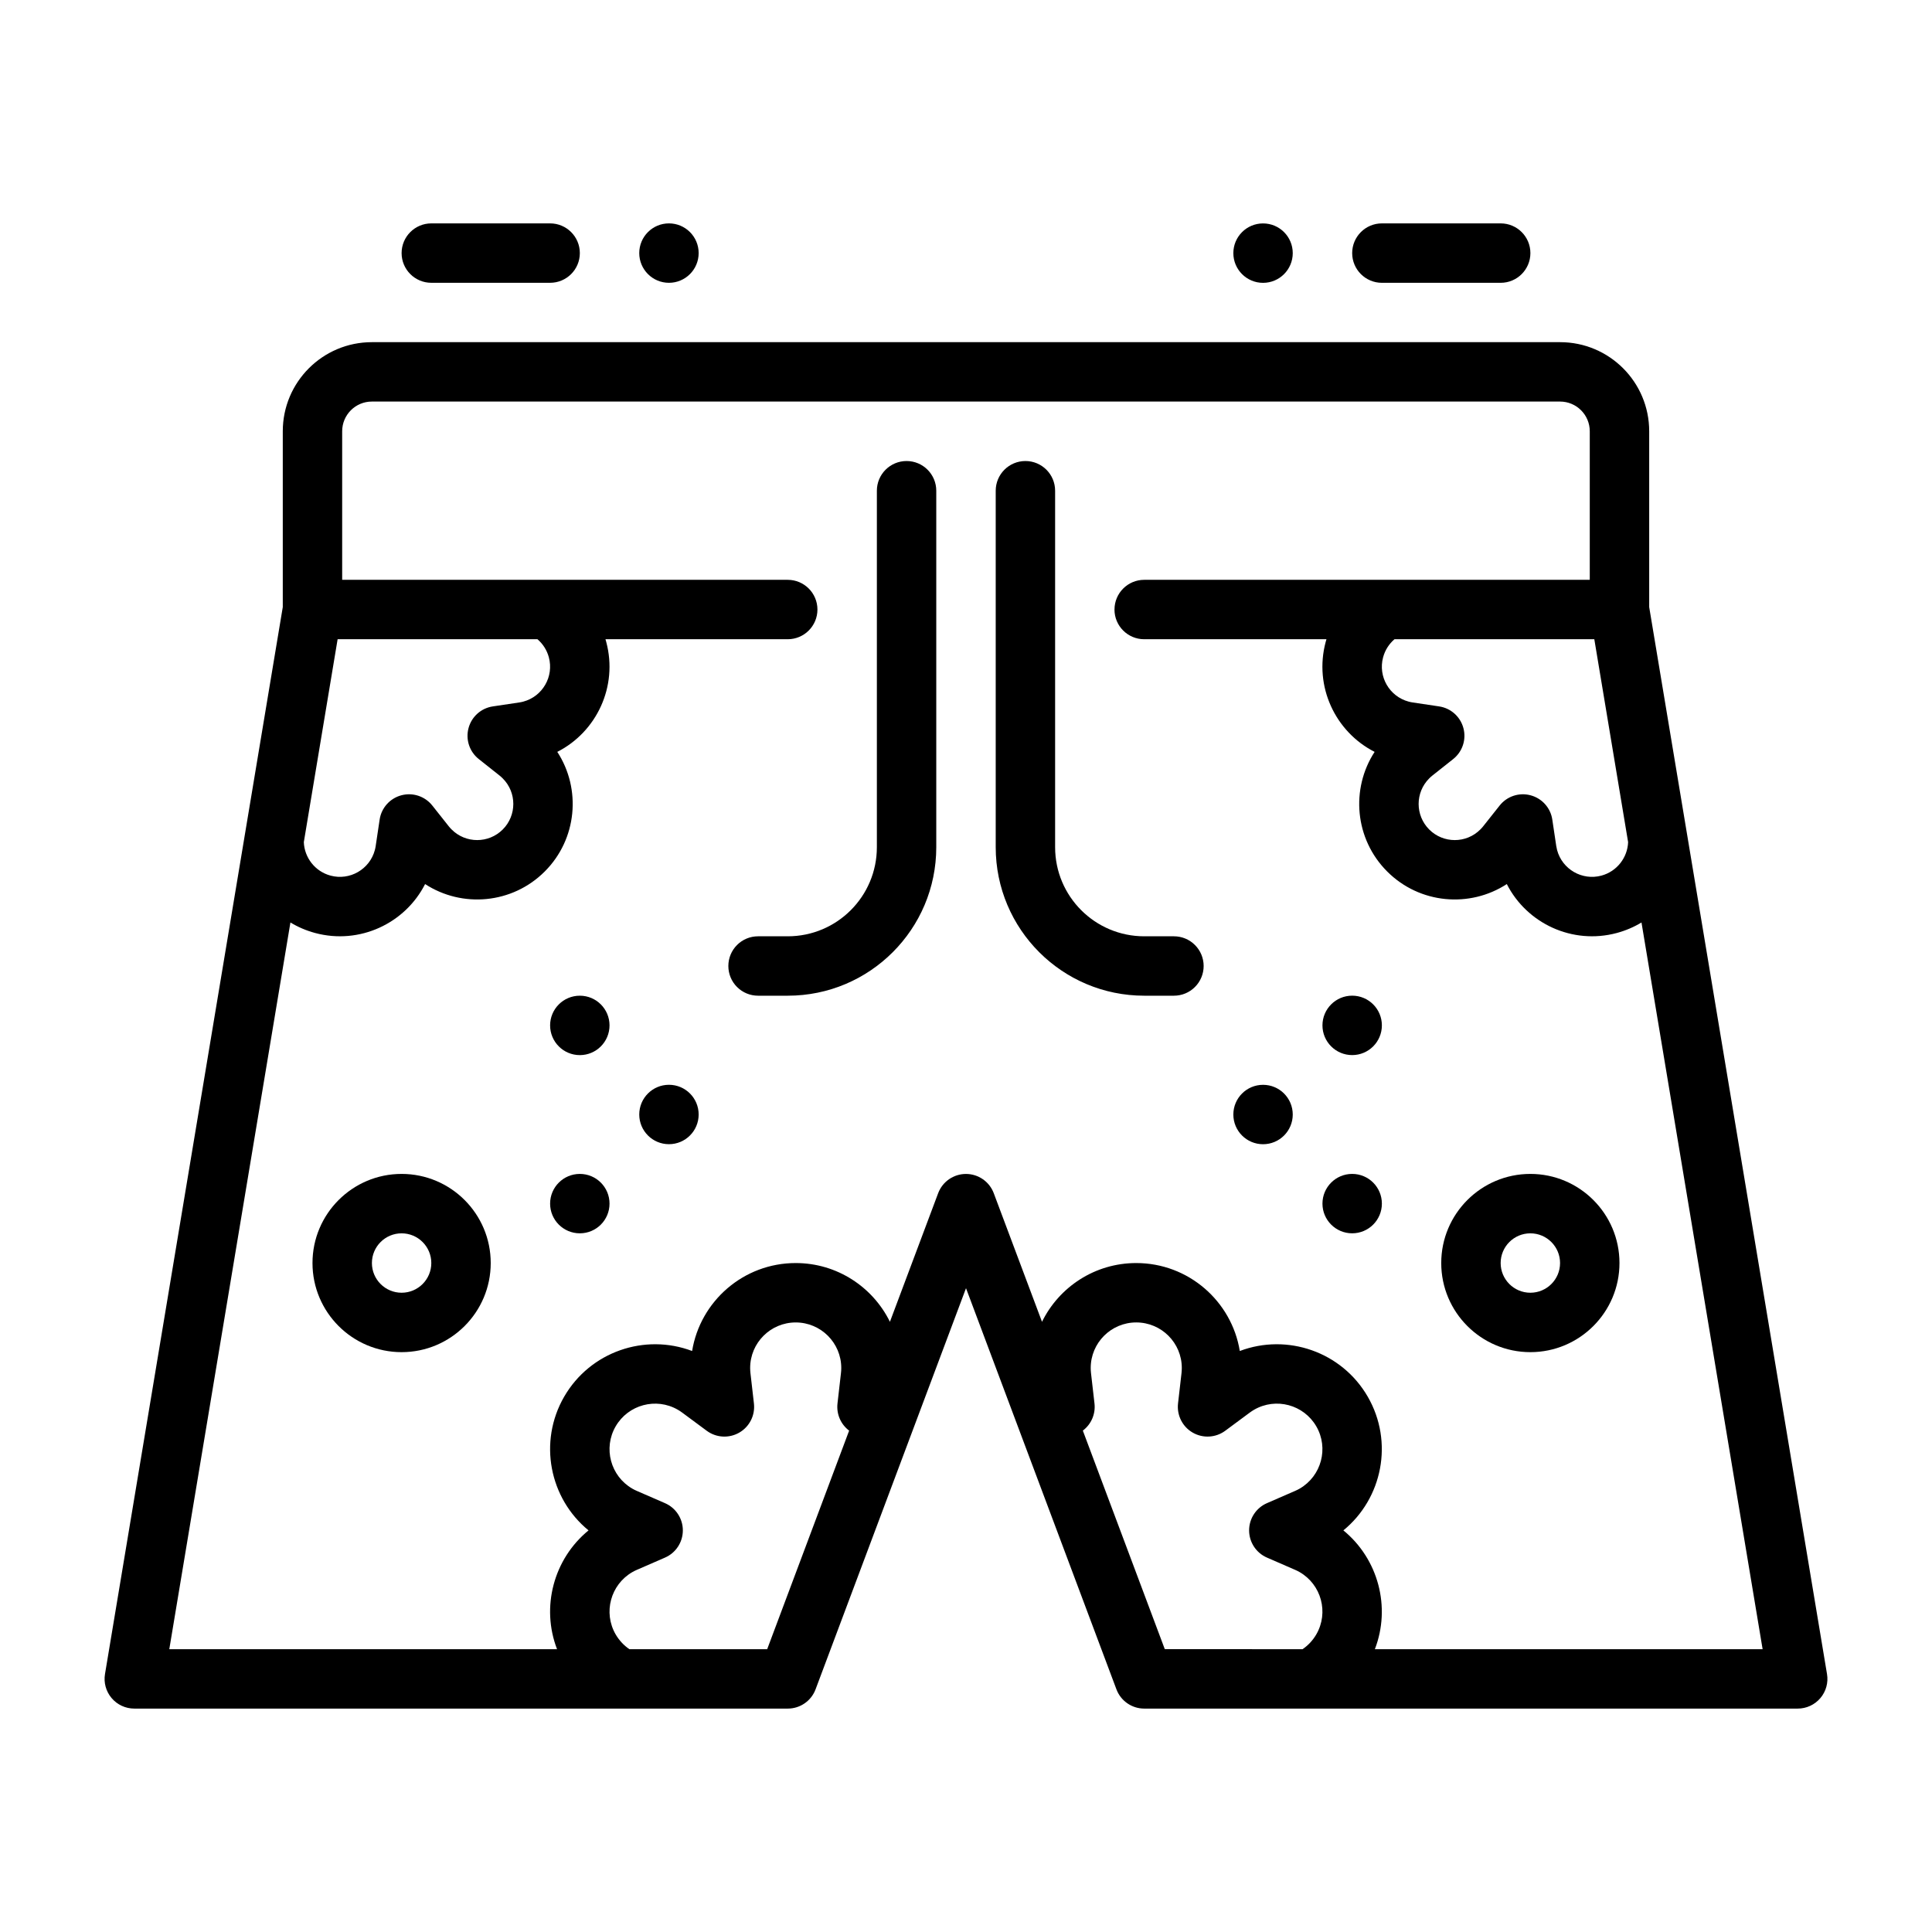
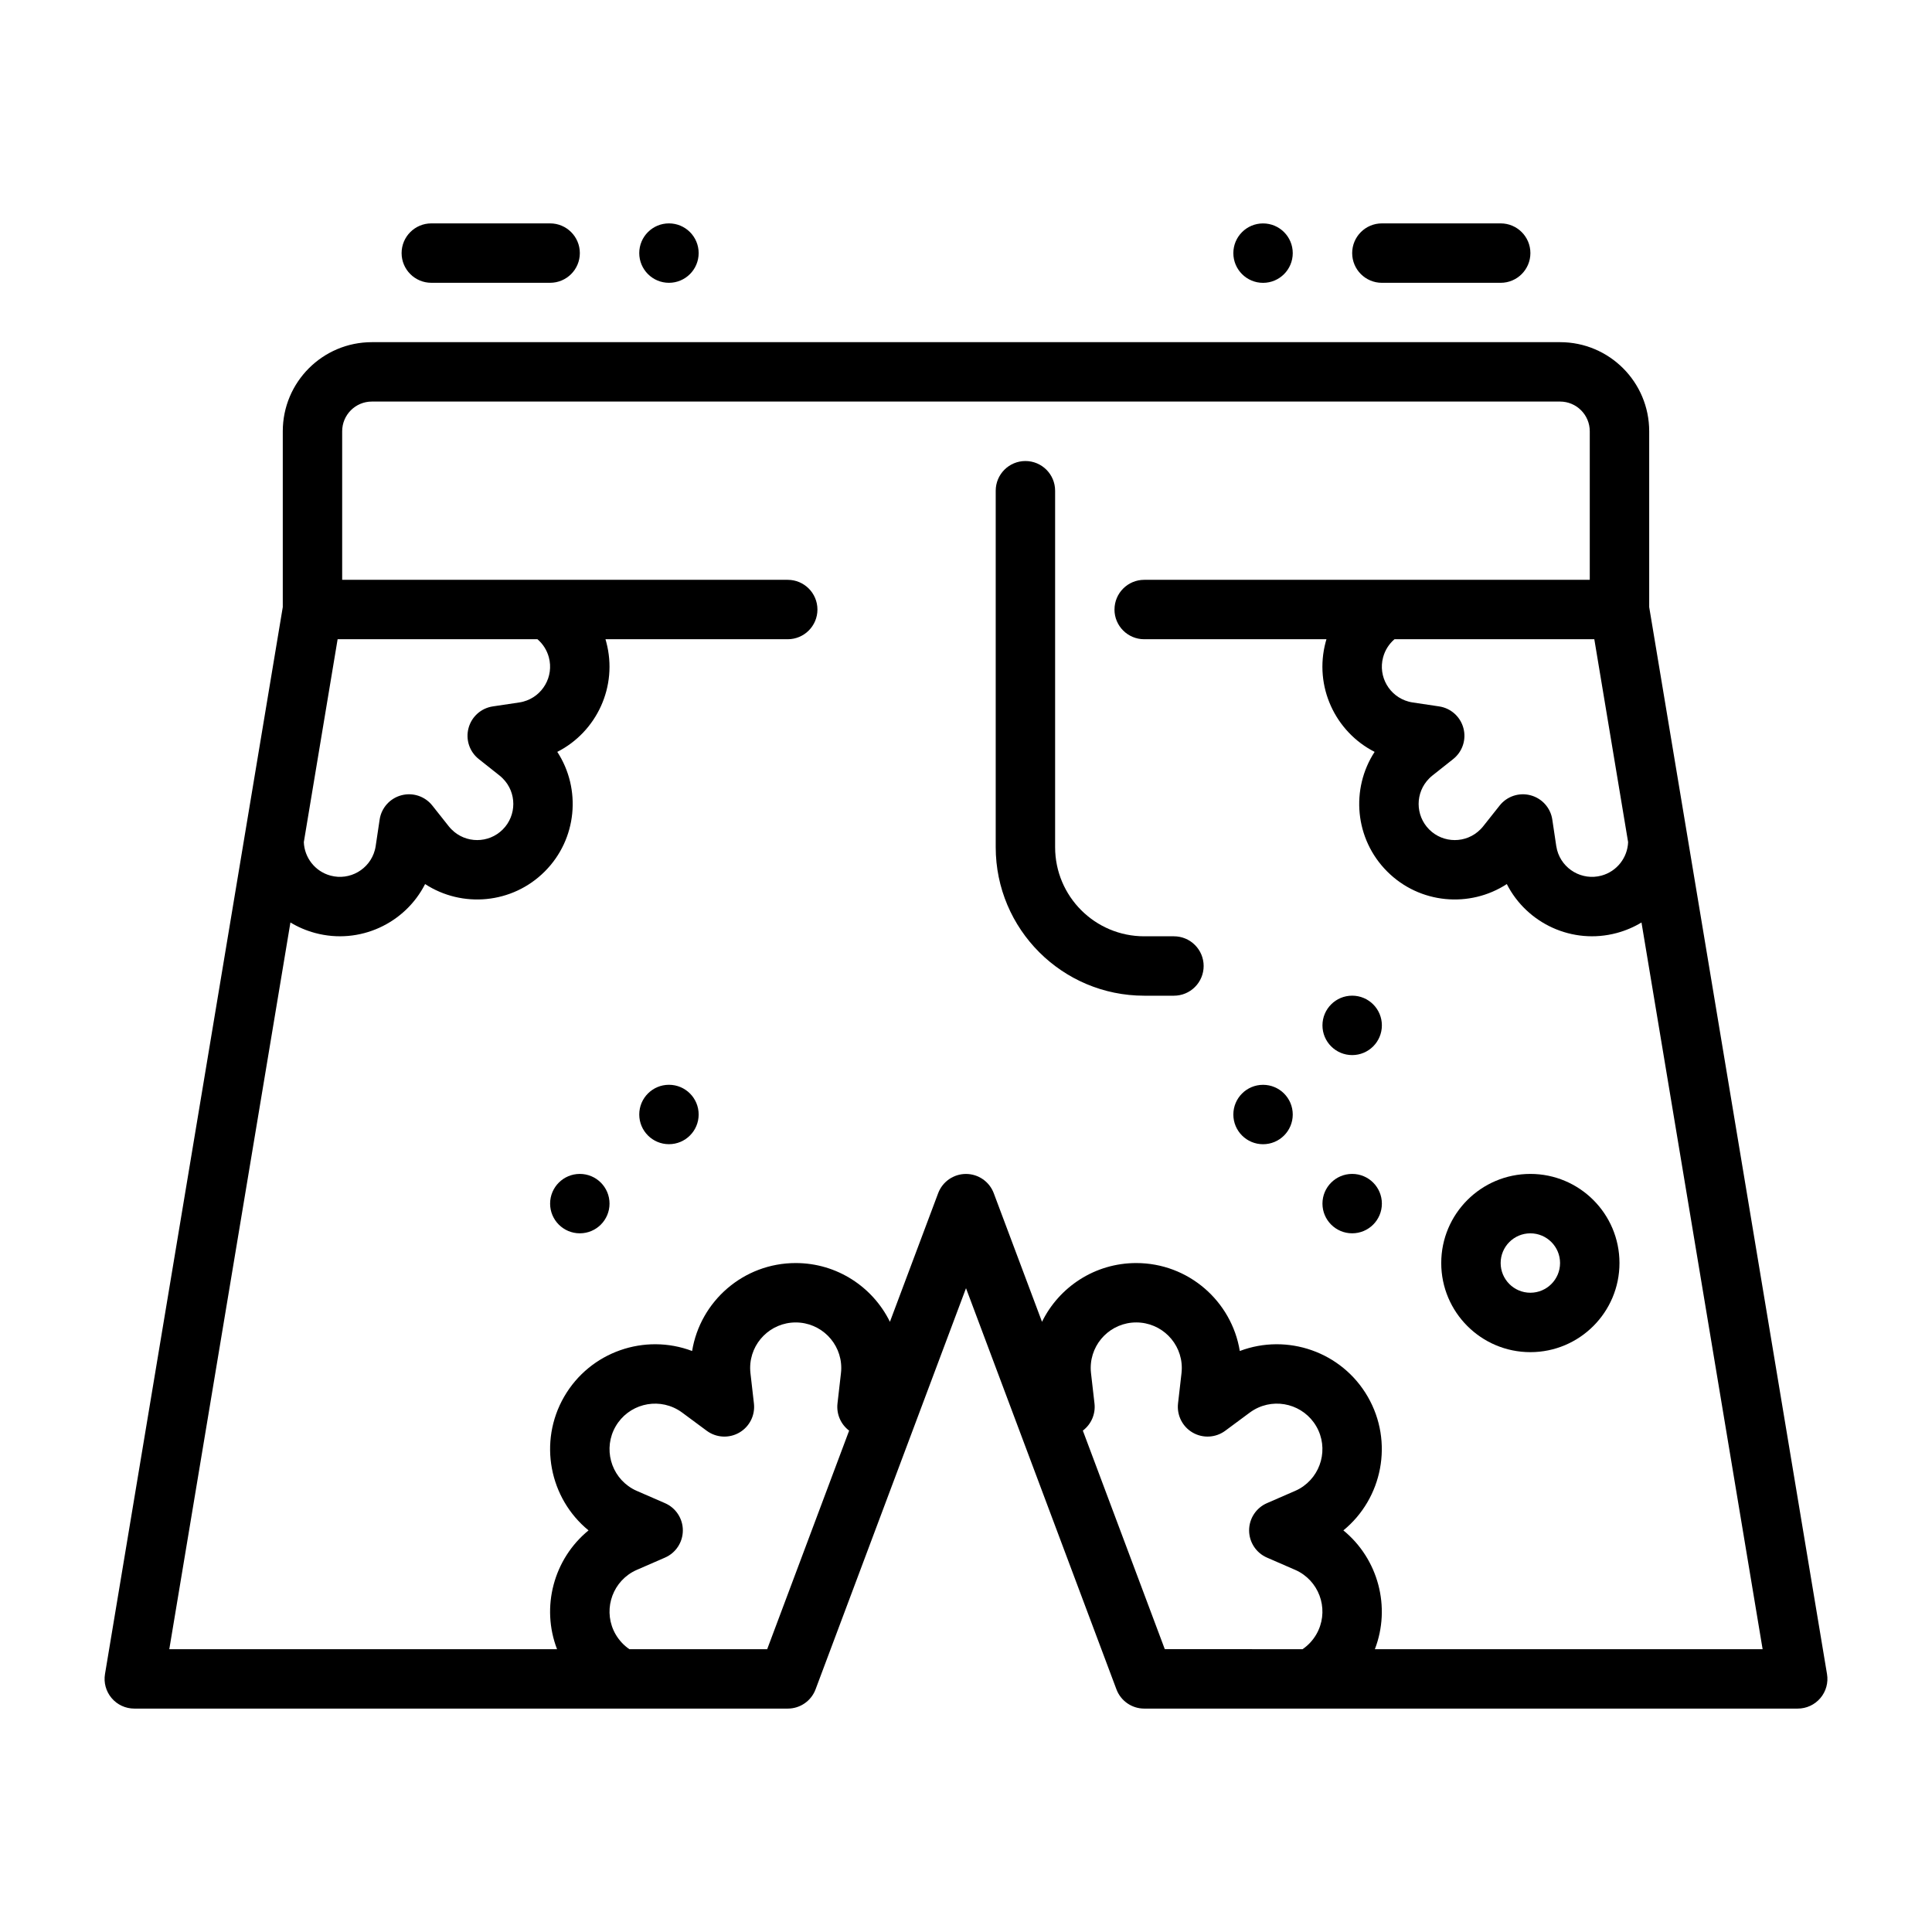
<svg xmlns="http://www.w3.org/2000/svg" fill="#000000" width="800px" height="800px" version="1.1" viewBox="144 144 512 512">
  <g fill-rule="evenodd">
-     <path d="m250.43 455.1c-13.031 0-23.617 10.582-23.617 23.617s10.586 23.617 23.617 23.617c13.035 0 23.617-10.582 23.617-23.617s-10.582-23.617-23.617-23.617zm0 15.746c4.348 0 7.871 3.527 7.871 7.871s-3.523 7.871-7.871 7.871c-4.344 0-7.871-3.527-7.871-7.871s3.527-7.871 7.871-7.871z" />
    <path d="m549.56 455.1c-13.031 0-23.617 10.582-23.617 23.617s10.586 23.617 23.617 23.617c13.035 0 23.617-10.582 23.617-23.617s-10.582-23.617-23.617-23.617zm0 15.746c4.348 0 7.871 3.527 7.871 7.871s-3.523 7.871-7.871 7.871c-4.344 0-7.871-3.527-7.871-7.871s3.527-7.871 7.871-7.871z" />
-     <path d="m297.66 407.87c-4.348 0-7.875 3.523-7.875 7.871 0 4.348 3.527 7.875 7.875 7.875 4.348 0 7.871-3.527 7.871-7.875 0-4.348-3.523-7.871-7.871-7.871" />
    <path d="m502.34 470.84c-4.348 0-7.875-3.523-7.875-7.871s3.527-7.871 7.875-7.871c4.348 0 7.871 3.523 7.871 7.871s-3.523 7.871-7.871 7.871" />
    <path d="m297.66 455.1c-4.348 0-7.875 3.523-7.875 7.871s3.527 7.871 7.875 7.871c4.348 0 7.871-3.523 7.871-7.871s-3.523-7.871-7.871-7.871" />
    <path d="m502.34 423.61c-4.348 0-7.875-3.527-7.875-7.875 0-4.348 3.527-7.871 7.875-7.871 4.348 0 7.871 3.523 7.871 7.871 0 4.348-3.523 7.875-7.871 7.875" />
    <path d="m321.28 431.48c-4.348 0-7.871 3.523-7.871 7.871 0 4.348 3.523 7.871 7.871 7.871s7.871-3.523 7.871-7.871c0-4.348-3.523-7.871-7.871-7.871" />
    <path d="m218.94 304.88v-46.586c0-13.047 10.574-23.617 23.617-23.617h314.88c13.047 0 23.617 10.57 23.617 23.617v46.586l47.121 282.75c0.387 2.285-0.258 4.613-1.754 6.379-1.496 1.77-3.691 2.785-6.008 2.785h-173.18c-3.281 0-6.219-2.039-7.367-5.109l-39.863-106.3-39.867 106.3c-1.148 3.07-4.082 5.109-7.367 5.109h-173.18c-2.316 0-4.512-1.016-6.008-2.785-1.496-1.766-2.141-4.094-1.754-6.379zm150.09 218.25c-2.215-1.66-3.402-4.391-3.086-7.188l0.918-8.035c0.059-0.457 0.082-0.914 0.082-1.379 0-6.66-5.41-12.066-12.07-12.066-6.668 0-12.074 5.406-12.074 12.066 0 0.465 0.031 0.922 0.078 1.379l0.922 8.035c0.355 3.117-1.164 6.148-3.883 7.715-2.715 1.566-6.109 1.379-8.625-0.488l-6.504-4.816c-0.371-0.273-0.754-0.527-1.148-0.754-5.769-3.332-13.156-1.355-16.492 4.414-3.332 5.769-1.348 13.156 4.422 16.492 0.395 0.23 0.805 0.434 1.23 0.613l7.422 3.231c2.875 1.242 4.738 4.082 4.738 7.215 0 3.137-1.863 5.977-4.738 7.219l-7.422 3.231c-0.426 0.18-0.836 0.383-1.23 0.613-5.769 3.336-7.754 10.723-4.422 16.492 0.945 1.621 2.195 2.945 3.652 3.934h36.512zm120.16 57.922c1.457-0.988 2.711-2.312 3.652-3.934 3.332-5.769 1.348-13.156-4.422-16.492-0.395-0.23-0.805-0.434-1.23-0.613l-7.422-3.231c-2.875-1.242-4.738-4.082-4.738-7.219 0-3.133 1.863-5.973 4.738-7.215l7.422-3.231c0.426-0.18 0.836-0.383 1.23-0.613 5.769-3.336 7.754-10.723 4.422-16.492-3.336-5.769-10.719-7.746-16.492-4.414-0.391 0.227-0.777 0.48-1.148 0.754l-6.5 4.816c-2.519 1.867-5.914 2.055-8.629 0.488s-4.234-4.598-3.883-7.715l0.922-8.035c0.047-0.457 0.078-0.914 0.078-1.379 0-6.66-5.406-12.066-12.074-12.066-6.66 0-12.066 5.406-12.066 12.066 0 0.465 0.023 0.922 0.078 1.379l0.922 8.035c0.32 2.797-0.875 5.527-3.086 7.188l21.719 57.922zm-49.836-275.52c0-4.344 3.527-7.871 7.871-7.871h118.08v-39.367c0-4.348-3.527-7.875-7.875-7.875h-314.88c-4.348 0-7.871 3.527-7.871 7.875v39.367h118.08c4.348 0 7.871 3.527 7.871 7.871 0 4.348-3.523 7.871-7.871 7.871h-48.301c0.07 0.238 0.141 0.48 0.203 0.727 3.148 11.762-2.535 23.82-12.973 29.125 6.391 9.809 5.281 23.098-3.328 31.703-8.605 8.609-21.895 9.719-31.703 3.328-5.305 10.438-17.363 16.121-29.125 12.973-2.371-0.637-4.566-1.582-6.566-2.793l-32.102 192.59h102.76c-4.297-11.16-0.906-23.922 8.344-31.488-10.359-8.469-13.367-23.457-6.465-35.422 6.914-11.965 21.398-16.855 33.914-12.117 2.156-13.215 13.637-23.309 27.449-23.309 10.957 0 20.445 6.356 24.973 15.57l12.781-34.074c1.152-3.07 4.086-5.109 7.371-5.109 3.281 0 6.219 2.039 7.367 5.109l12.785 34.074c4.523-9.215 14.012-15.57 24.969-15.57 13.816 0 25.293 10.094 27.449 23.309 12.516-4.738 27 0.152 33.914 12.117 6.902 11.965 3.894 26.953-6.465 35.422 9.25 7.566 12.645 20.328 8.344 31.488h102.76l-32.102-192.59c-2 1.211-4.195 2.156-6.566 2.793-11.758 3.148-23.82-2.535-29.125-12.973-9.809 6.391-23.098 5.281-31.699-3.328-8.613-8.605-9.723-21.895-3.332-31.703-10.438-5.305-16.121-17.363-12.973-29.125 0.062-0.246 0.133-0.488 0.207-0.727h-48.305c-4.344 0-7.871-3.523-7.871-7.871zm74.199 7.871c-1.414 1.215-2.5 2.859-3.019 4.805-1.371 5.102 1.668 10.359 6.769 11.727 0.352 0.098 0.707 0.168 1.07 0.223l7.004 1.047c3.102 0.457 5.629 2.715 6.441 5.746 0.816 3.031-0.246 6.25-2.699 8.203l-5.551 4.398c-0.285 0.23-0.559 0.473-0.812 0.734-3.738 3.731-3.738 9.801 0 13.539s9.809 3.738 13.539 0c0.262-0.254 0.504-0.527 0.734-0.812l4.398-5.547c1.953-2.457 5.172-3.519 8.203-2.703 3.031 0.812 5.293 3.34 5.746 6.441l1.047 7.004c0.059 0.363 0.129 0.719 0.223 1.074 1.371 5.098 6.629 8.137 11.73 6.769 4.148-1.113 6.934-4.797 7.09-8.875l-8.957-53.773zm-280.08 0-8.957 53.773c0.156 4.078 2.945 7.762 7.094 8.875 5.102 1.367 10.359-1.672 11.727-6.769 0.098-0.355 0.168-0.711 0.223-1.074l1.047-7.004c0.457-3.102 2.715-5.629 5.746-6.441 3.031-0.816 6.25 0.246 8.203 2.703 0 0 4.398 5.547 4.398 5.547 0.23 0.285 0.473 0.559 0.734 0.812 3.731 3.738 9.801 3.738 13.539 0s3.738-9.809 0-13.539c-0.254-0.262-0.527-0.504-0.812-0.734l-5.547-4.398c-2.457-1.953-3.519-5.172-2.703-8.203 0.812-3.031 3.34-5.289 6.441-5.746l7.004-1.047c0.363-0.055 0.719-0.125 1.074-0.223 5.098-1.367 8.137-6.625 6.769-11.727-0.52-1.945-1.605-3.59-3.023-4.805z" />
    <path d="m470.85 439.36c0 4.348 3.523 7.871 7.871 7.871s7.871-3.523 7.871-7.871c0-4.348-3.523-7.871-7.871-7.871s-7.871 3.523-7.871 7.871" />
    <path d="m329.15 211.07c0 4.348-3.523 7.875-7.871 7.875s-7.871-3.527-7.871-7.875c0-4.348 3.523-7.871 7.871-7.871s7.871 3.523 7.871 7.871" />
    <path d="m470.85 211.08c0 4.348 3.523 7.875 7.871 7.875s7.871-3.527 7.871-7.875c0-4.348-3.523-7.871-7.871-7.871s-7.871 3.523-7.871 7.871" />
    <path d="m258.3 203.2h31.488c4.348 0 7.875 3.527 7.875 7.871 0 4.348-3.527 7.871-7.875 7.871h-31.488c-4.344 0-7.871-3.523-7.871-7.871 0-4.344 3.527-7.871 7.871-7.871z" />
    <path d="m541.7 203.2h-31.488c-4.344 0-7.871 3.527-7.871 7.871 0 4.348 3.527 7.875 7.871 7.875h31.488c4.344 0 7.871-3.527 7.871-7.875 0-4.344-3.527-7.871-7.871-7.871z" />
    <path d="m462.98 400c0 2.086-0.828 4.094-2.309 5.566-1.473 1.48-3.481 2.305-5.566 2.305h-7.871c-21.734 0-39.359-17.625-39.359-39.359v-94.465c0-4.344 3.527-7.871 7.871-7.871 4.348 0 7.871 3.527 7.871 7.871v94.465c0 13.043 10.574 23.617 23.617 23.617h7.871c2.086 0 4.094 0.824 5.566 2.305 1.48 1.473 2.309 3.481 2.309 5.566z" />
-     <path d="m337.02 400c0 2.086 0.824 4.094 2.305 5.566 1.473 1.48 3.481 2.305 5.566 2.305h7.871c21.734 0 39.359-17.625 39.359-39.359v-94.465c0-4.344-3.523-7.871-7.871-7.871-4.344 0-7.871 3.527-7.871 7.871v94.465c0 13.043-10.574 23.617-23.617 23.617h-7.871c-2.086 0-4.094 0.824-5.566 2.305-1.48 1.473-2.305 3.481-2.305 5.566z" />
  </g>
</svg>